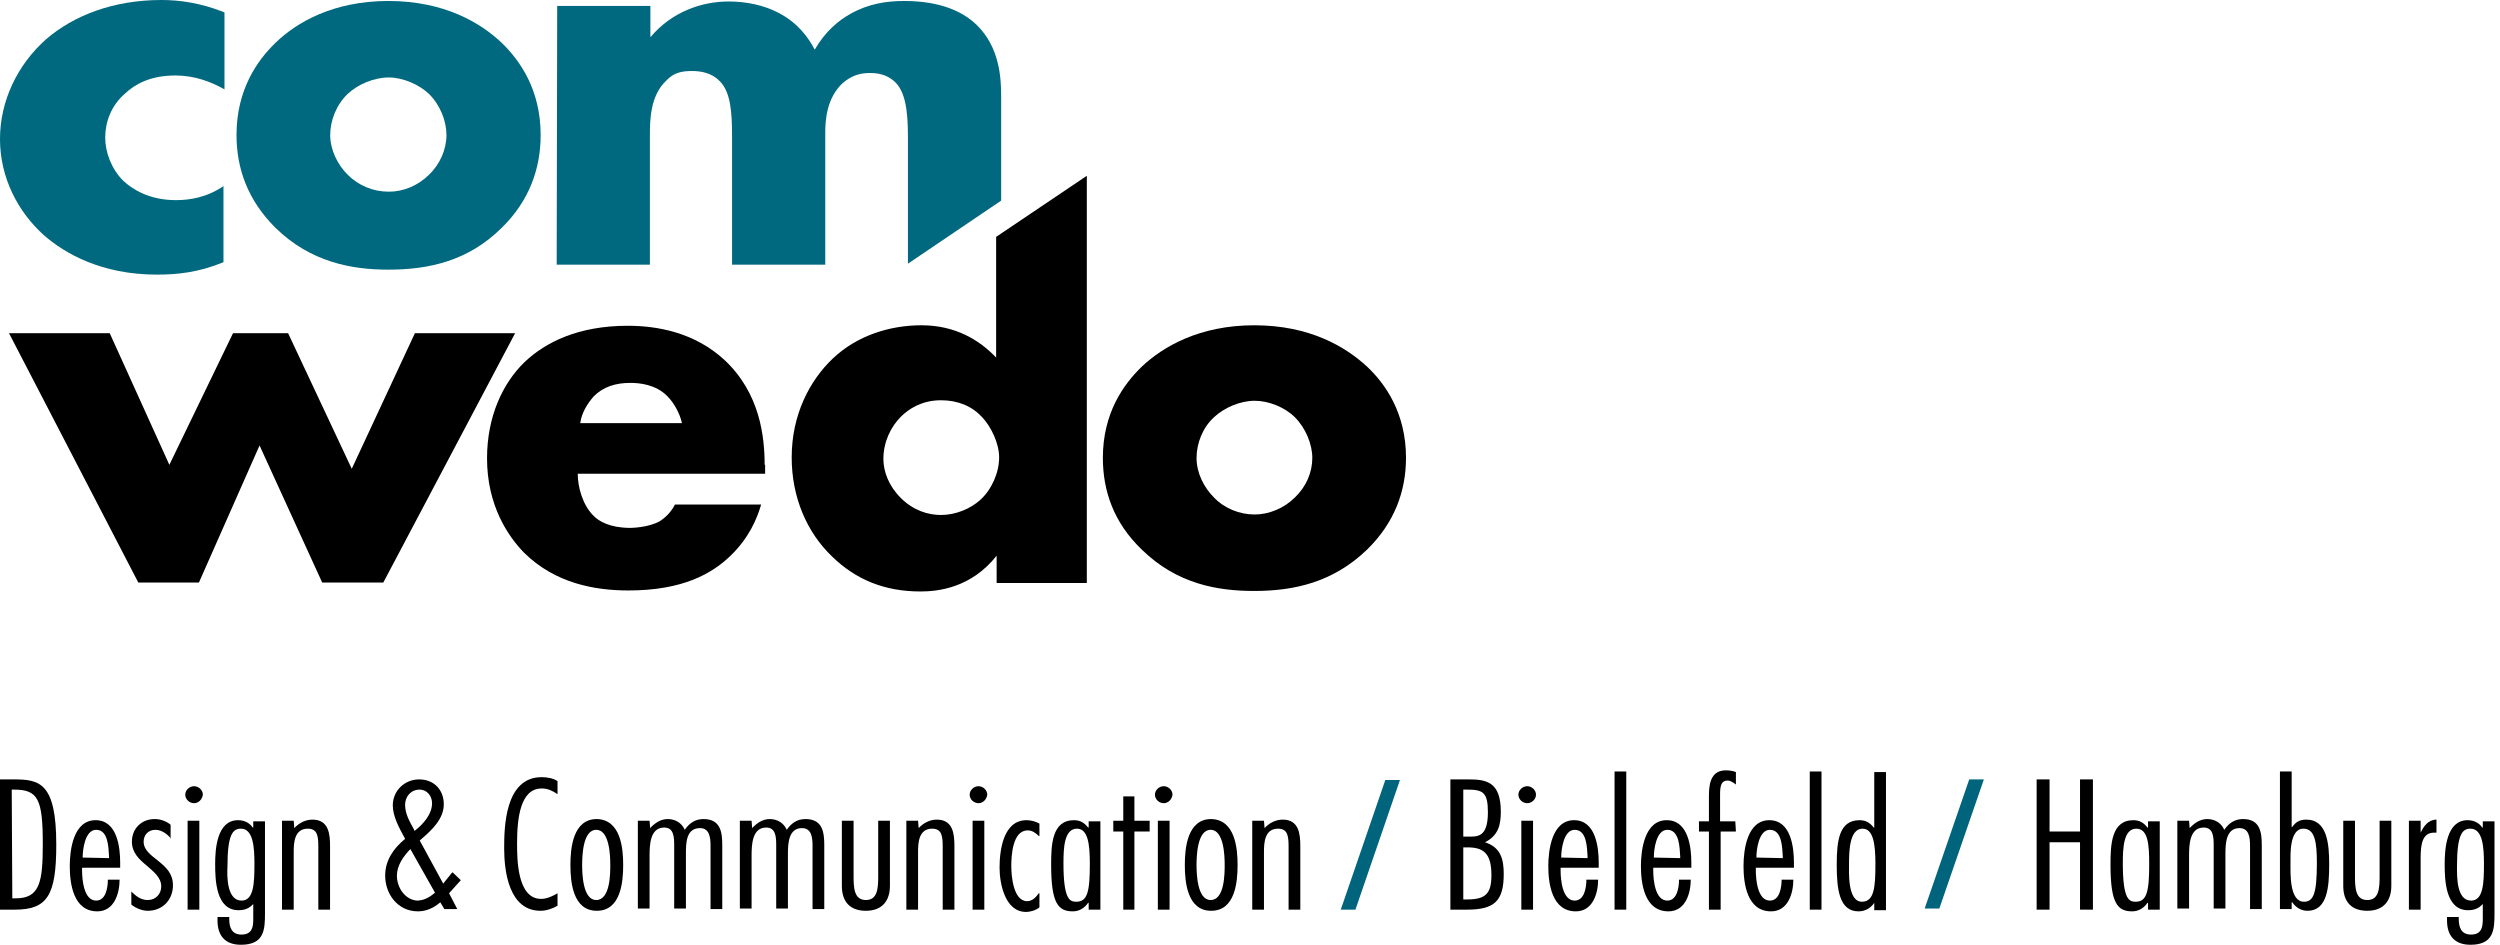
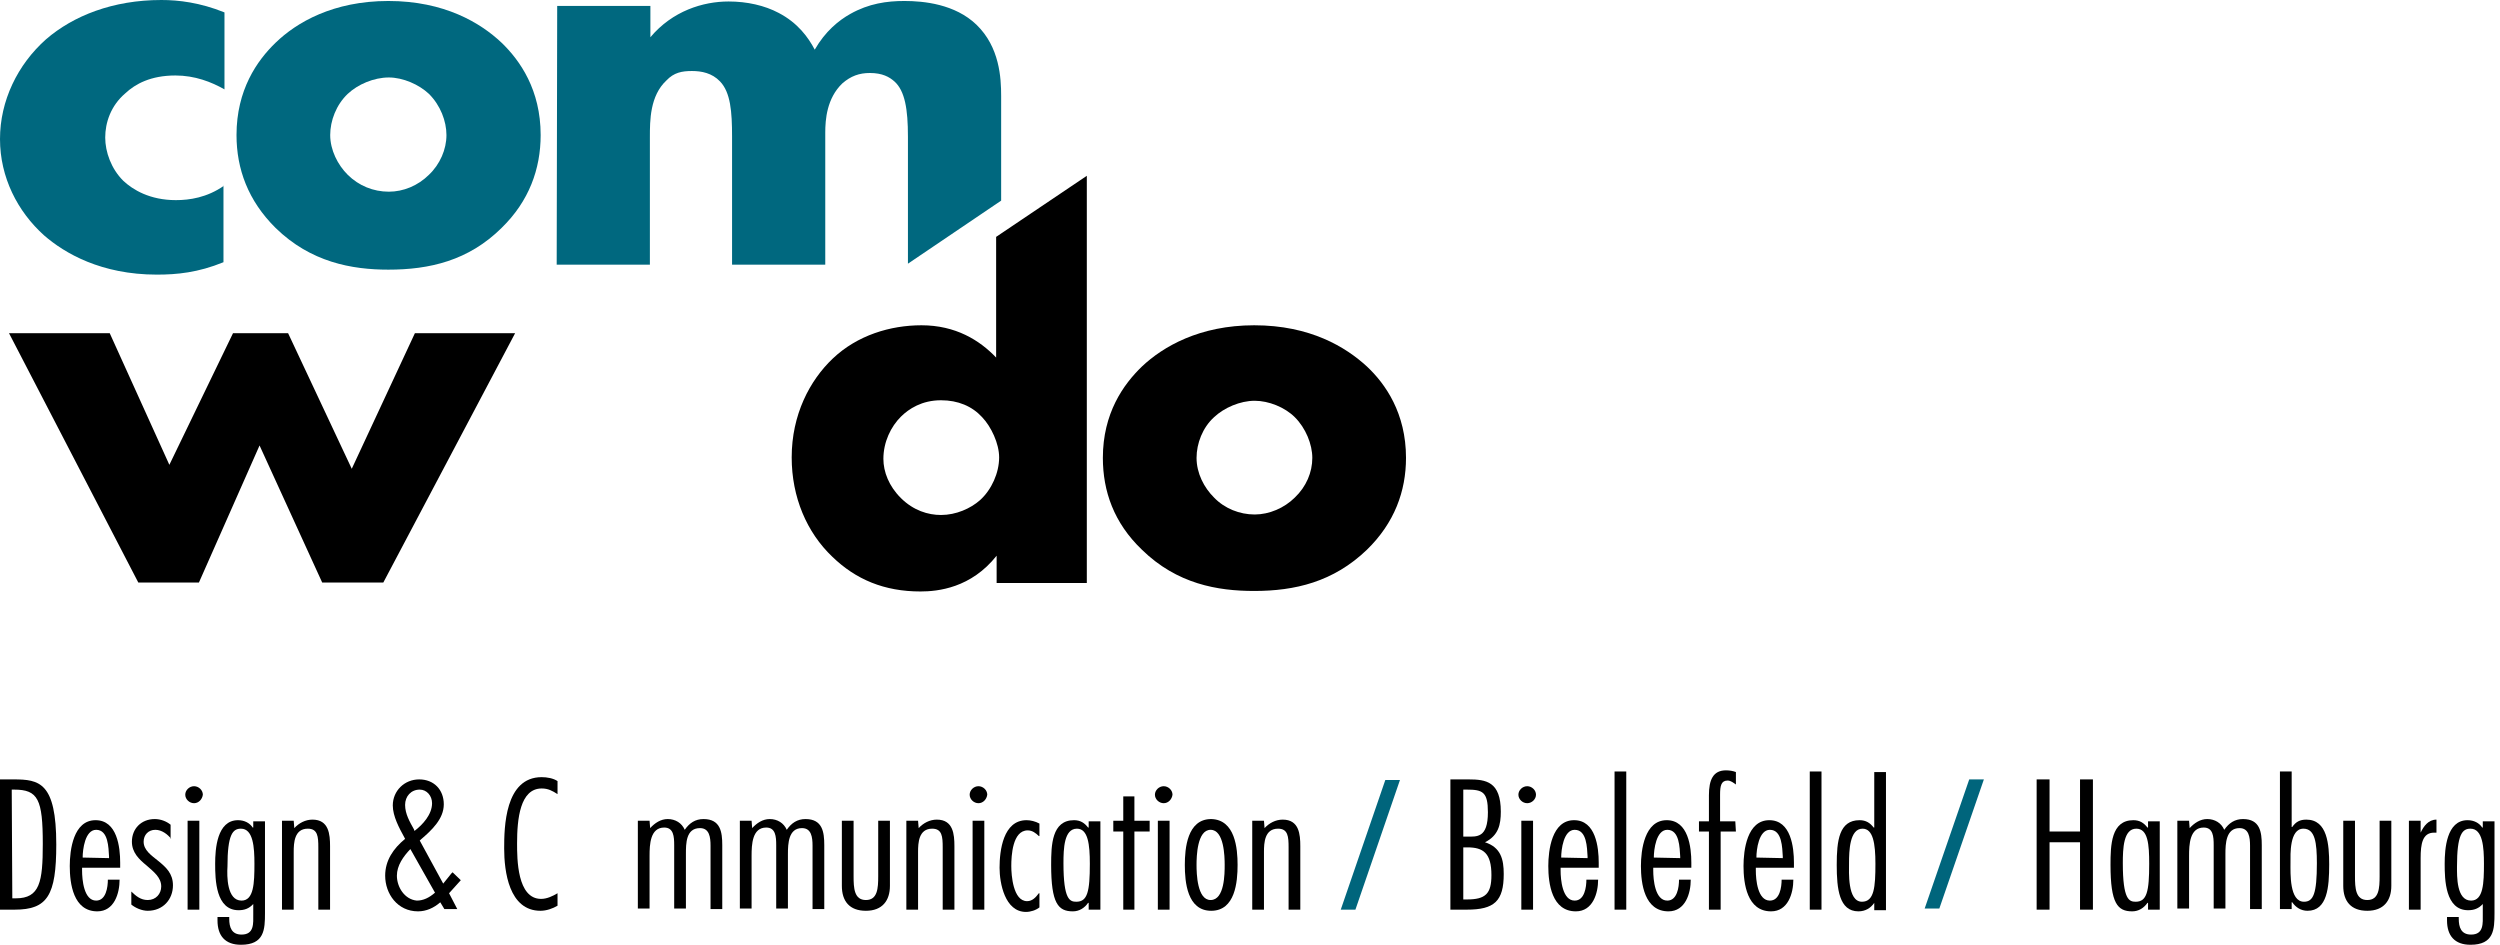
<svg xmlns="http://www.w3.org/2000/svg" width="172" height="65" viewBox="0 0 172 65" fill="none">
  <path d="M34.508 2.938C33.06 1.572 30.578 0.068 26.717 0.068C22.925 0.068 20.409 1.538 18.961 2.938C17.685 4.168 16.272 6.184 16.272 9.293C16.272 11.617 17.064 13.803 18.961 15.682C21.374 18.04 24.201 18.552 26.717 18.552C29.544 18.552 32.233 17.938 34.508 15.682C36.404 13.838 37.197 11.617 37.197 9.293C37.197 6.184 35.784 4.168 34.508 2.938ZM29.509 12.027C28.751 12.778 27.751 13.188 26.752 13.188C25.683 13.188 24.683 12.778 23.925 12.027C23.235 11.343 22.718 10.318 22.718 9.293C22.718 8.303 23.132 7.209 23.925 6.457C24.614 5.808 25.717 5.33 26.752 5.33C27.717 5.33 28.82 5.808 29.509 6.457C30.302 7.243 30.716 8.337 30.716 9.293C30.716 10.284 30.268 11.309 29.509 12.027Z" fill="#00687F" />
  <path d="M38.335 0.41H44.747V2.562C46.264 0.752 48.367 0.102 50.125 0.102C51.4 0.102 52.607 0.376 53.572 0.888C54.882 1.572 55.606 2.562 56.054 3.417C56.778 2.152 57.709 1.401 58.502 0.957C59.777 0.239 61.019 0.068 62.225 0.068C63.535 0.068 65.707 0.273 67.189 1.708C68.775 3.246 68.879 5.364 68.879 6.594V13.803L62.466 18.142V9.396C62.466 7.517 62.26 6.253 61.536 5.603C61.191 5.296 60.708 5.022 59.846 5.022C59.122 5.022 58.536 5.228 57.95 5.74C56.882 6.765 56.778 8.234 56.778 9.123V18.211H50.366V9.396C50.366 7.688 50.263 6.355 49.539 5.603C48.987 5.022 48.263 4.886 47.608 4.886C46.919 4.886 46.367 4.988 45.85 5.535C44.712 6.594 44.712 8.303 44.712 9.43V18.211H38.3L38.335 0.41Z" fill="#00687F" />
  <path d="M7.55 22.926L11.652 31.98L16.03 22.926H19.822L24.201 32.253L28.544 22.926H35.439L26.372 40.078H22.167L17.857 30.648L13.686 40.078H9.515L0.621 22.926H7.55Z" fill="black" />
-   <path d="M52.607 31.98C52.607 30.067 52.297 27.06 49.849 24.771C47.781 22.858 45.195 22.413 43.196 22.413C39.783 22.413 37.542 23.541 36.094 24.907C34.577 26.377 33.508 28.666 33.508 31.536C33.508 34.782 34.956 36.9 36.059 38.028C38.197 40.146 40.955 40.624 43.23 40.624C46.988 40.624 48.987 39.462 50.263 38.233C51.538 37.002 52.09 35.67 52.366 34.713H46.436C46.16 35.26 45.747 35.636 45.367 35.875C44.609 36.285 43.506 36.319 43.368 36.319C41.989 36.319 41.196 35.875 40.817 35.465C40.093 34.748 39.748 33.517 39.748 32.595H52.641V31.98H52.607ZM39.921 29.11C40.024 28.358 40.438 27.743 40.851 27.265C41.506 26.616 42.334 26.343 43.368 26.343C43.989 26.343 45.126 26.445 45.919 27.265C46.367 27.709 46.781 28.461 46.919 29.11H39.921Z" fill="black" />
  <path d="M68.534 16.297V24.6C67.396 23.404 65.741 22.379 63.397 22.379C61.26 22.379 58.985 23.062 57.295 24.668C55.71 26.172 54.468 28.529 54.468 31.468C54.468 34.201 55.503 36.627 57.261 38.301C58.881 39.873 60.846 40.693 63.328 40.693C64.535 40.693 66.81 40.453 68.568 38.233V40.112H74.773V12.095L68.534 16.297ZM67.431 34.406C66.776 34.987 65.776 35.431 64.742 35.431C63.845 35.431 62.846 35.123 61.984 34.269C61.156 33.449 60.777 32.458 60.777 31.57C60.777 30.408 61.294 29.349 61.984 28.666C62.535 28.119 63.432 27.538 64.742 27.538C65.914 27.538 66.879 27.948 67.569 28.7C68.189 29.349 68.741 30.511 68.741 31.468C68.741 32.527 68.224 33.688 67.431 34.406Z" fill="black" />
  <path d="M94.044 25.215C92.597 23.883 90.149 22.379 86.288 22.379C82.53 22.379 80.014 23.848 78.566 25.215C77.29 26.445 75.877 28.427 75.877 31.502C75.877 33.791 76.635 35.977 78.566 37.822C80.979 40.18 83.771 40.658 86.288 40.658C89.08 40.658 91.735 40.043 94.044 37.822C95.94 35.977 96.733 33.791 96.733 31.502C96.733 28.427 95.32 26.411 94.044 25.215ZM89.08 34.235C88.356 34.953 87.322 35.397 86.322 35.397C85.288 35.397 84.254 34.987 83.53 34.235C82.84 33.552 82.323 32.561 82.323 31.502C82.323 30.511 82.737 29.418 83.53 28.7C84.219 28.051 85.323 27.573 86.322 27.573C87.287 27.573 88.391 28.017 89.08 28.7C89.839 29.452 90.287 30.579 90.287 31.502C90.287 32.492 89.873 33.483 89.08 34.235Z" fill="black" />
  <path d="M15.41 12.778C14.238 13.598 13.031 13.769 12.1 13.769C10.308 13.769 9.136 13.052 8.481 12.437C7.653 11.617 7.239 10.455 7.239 9.464C7.239 8.439 7.619 7.277 8.618 6.423C9.308 5.774 10.377 5.193 12.066 5.193C13.41 5.193 14.548 5.638 15.444 6.15V0.854C13.755 0.171 12.273 0 11.101 0C7.757 0 5.033 1.093 3.172 2.699C1.207 4.442 0 6.936 0 9.567C0 12.197 1.207 14.555 3.034 16.195C4.447 17.425 6.964 18.894 10.79 18.894C12.169 18.894 13.617 18.758 15.375 18.04V12.778H15.41Z" fill="#00687F" />
  <path d="M0 53.623H0.928C2.702 53.623 3.872 53.818 3.872 58.104C3.872 61.61 3.267 62.584 1.008 62.584H0V53.623ZM0.847 61.805H1.089C2.743 61.805 2.944 60.675 2.944 58.065C2.944 54.987 2.622 54.325 0.968 54.325H0.807L0.847 61.805Z" fill="black" />
  <path d="M5.647 59.701V59.896C5.647 60.52 5.768 61.961 6.615 61.961C7.3 61.961 7.421 61.026 7.421 60.52H8.228C8.228 61.455 7.865 62.701 6.695 62.701C5.042 62.701 4.8 60.792 4.8 59.584C4.8 58.493 5.042 56.429 6.574 56.429C8.067 56.429 8.268 58.299 8.268 59.351V59.701H5.647ZM7.502 59.039V58.922C7.462 58.338 7.462 57.091 6.615 57.091C5.848 57.091 5.687 58.455 5.687 59L7.502 59.039Z" fill="black" />
  <path d="M11.778 57.714C11.536 57.403 11.132 57.091 10.689 57.091C10.205 57.091 9.882 57.442 9.882 57.909C9.882 58.493 10.406 58.844 10.89 59.234C11.415 59.662 11.899 60.091 11.899 60.909C11.899 61.883 11.213 62.662 10.164 62.662C9.761 62.662 9.317 62.468 9.035 62.234V61.338C9.358 61.649 9.68 61.922 10.164 61.922C10.729 61.922 11.092 61.493 11.092 60.987C11.092 60.364 10.568 59.974 10.084 59.545C9.559 59.117 9.075 58.649 9.075 57.909C9.075 57.013 9.721 56.351 10.648 56.351C11.052 56.351 11.455 56.507 11.737 56.74V57.714H11.778Z" fill="black" />
  <path d="M13.351 55.26C13.028 55.26 12.746 54.987 12.746 54.675C12.746 54.364 13.028 54.091 13.351 54.091C13.673 54.091 13.956 54.364 13.956 54.675C13.915 54.987 13.673 55.26 13.351 55.26ZM13.714 62.584H12.907V56.468H13.714V62.584Z" fill="black" />
  <path d="M18.231 62.818C18.231 63.948 18.191 65 16.577 65C15.488 65 14.964 64.377 14.964 63.325V63.091H15.771V63.208C15.771 63.792 15.932 64.299 16.618 64.299C17.505 64.299 17.424 63.52 17.424 62.896V62.195C17.142 62.507 16.819 62.623 16.416 62.623C14.843 62.623 14.803 60.52 14.803 59.429C14.803 58.416 14.924 56.429 16.376 56.429C16.819 56.429 17.182 56.623 17.384 56.935H17.424V56.507H18.231V62.818ZM16.618 61.961C17.465 61.961 17.505 60.753 17.505 59.429C17.505 58.299 17.424 57.013 16.577 57.013C16.013 57.013 15.65 57.403 15.65 59.623C15.609 60.286 15.609 61.961 16.618 61.961Z" fill="black" />
  <path d="M20.248 56.974C20.57 56.623 21.014 56.39 21.498 56.39C22.628 56.39 22.708 57.403 22.708 58.221V62.584H21.901V58.299C21.901 57.558 21.861 57.013 21.175 57.013C20.248 57.013 20.207 57.987 20.207 58.61V62.584H19.401V56.468H20.207L20.248 56.974Z" fill="black" />
  <path d="M30.291 62.078C29.847 62.468 29.323 62.701 28.758 62.701C27.347 62.701 26.5 61.493 26.5 60.247C26.5 59.195 27.064 58.377 27.871 57.714L27.831 57.636C27.468 56.974 27.024 56.156 27.024 55.416C27.024 54.403 27.831 53.623 28.839 53.623C29.847 53.623 30.533 54.325 30.533 55.338C30.533 56.351 29.686 57.13 28.96 57.753L28.879 57.831L30.493 60.792L31.057 60.091L31.138 60.013L31.703 60.558L30.896 61.455L31.461 62.545H30.573L30.291 62.078ZM28.234 58.416C27.75 58.922 27.306 59.545 27.306 60.247C27.306 61.026 27.831 61.883 28.678 61.961C29.121 61.961 29.525 61.766 29.928 61.416L28.234 58.416ZM28.516 57.169C29.081 56.74 29.726 56.039 29.726 55.26C29.726 54.753 29.363 54.325 28.879 54.325C28.274 54.325 27.871 54.792 27.871 55.377C27.871 56 28.194 56.545 28.476 57.052L28.516 57.169Z" fill="black" />
  <path d="M38.358 62.312C38.035 62.507 37.592 62.662 37.188 62.662C35.01 62.662 34.687 59.935 34.687 58.377C34.687 56.935 34.728 53.468 37.269 53.468C37.632 53.468 38.075 53.545 38.358 53.74V54.636C37.995 54.403 37.712 54.247 37.269 54.247C35.776 54.247 35.575 56.351 35.575 58.026C35.575 59.078 35.575 61.844 37.228 61.844C37.632 61.844 38.035 61.649 38.358 61.455V62.312Z" fill="black" />
-   <path d="M42.875 59.507C42.875 60.675 42.714 62.662 41.06 62.662C39.407 62.662 39.245 60.675 39.245 59.507C39.245 58.377 39.407 56.351 41.06 56.351C42.714 56.39 42.875 58.377 42.875 59.507ZM40.052 59.507C40.052 60.091 40.092 61.922 41.02 61.922C41.988 61.922 41.988 60.091 41.988 59.507C41.988 58.922 41.948 57.091 41.02 57.091C40.092 57.091 40.052 58.922 40.052 59.507Z" fill="black" />
  <path d="M44.731 56.974C45.053 56.623 45.457 56.351 45.941 56.351C46.465 56.351 46.909 56.623 47.11 57.091C47.433 56.623 47.836 56.351 48.401 56.351C49.571 56.351 49.692 57.247 49.692 58.143V62.545H48.885V58.182C48.885 57.597 48.804 56.974 48.159 56.974C47.191 56.974 47.191 58.026 47.191 58.766V62.507H46.384V58.143C46.384 57.558 46.344 56.935 45.699 56.935C44.731 56.935 44.69 58.104 44.69 58.883V62.507H43.884V56.468H44.69L44.731 56.974Z" fill="black" />
  <path d="M51.749 56.974C52.072 56.623 52.475 56.351 52.959 56.351C53.483 56.351 53.927 56.623 54.129 57.091C54.451 56.623 54.855 56.351 55.419 56.351C56.589 56.351 56.71 57.247 56.71 58.143V62.545H55.903V58.182C55.903 57.597 55.823 56.974 55.177 56.974C54.25 56.974 54.209 58.026 54.209 58.766V62.507H53.403V58.143C53.403 57.558 53.362 56.935 52.717 56.935C51.749 56.935 51.709 58.104 51.709 58.883V62.507H50.902V56.468H51.709L51.749 56.974Z" fill="black" />
  <path d="M58.727 56.468V60.286C58.727 61.104 58.767 61.922 59.574 61.922C60.38 61.922 60.421 61.104 60.421 60.286V56.468H61.227V60.948C61.227 61.961 60.703 62.662 59.574 62.662C58.444 62.662 57.92 62 57.92 60.948V56.468H58.727Z" fill="black" />
  <path d="M63.204 56.974C63.526 56.623 63.97 56.39 64.454 56.39C65.584 56.39 65.664 57.403 65.664 58.221V62.584H64.858V58.299C64.858 57.558 64.817 57.013 64.132 57.013C63.204 57.013 63.163 57.987 63.163 58.61V62.584H62.357V56.468H63.163L63.204 56.974Z" fill="black" />
  <path d="M67.318 55.26C66.995 55.26 66.713 54.987 66.713 54.675C66.713 54.364 66.995 54.091 67.318 54.091C67.641 54.091 67.923 54.364 67.923 54.675C67.883 54.987 67.641 55.26 67.318 55.26ZM67.721 62.584H66.915V56.468H67.721V62.584Z" fill="black" />
  <path d="M71.472 57.52C71.271 57.325 71.029 57.13 70.706 57.13C69.657 57.13 69.577 58.883 69.577 59.584C69.577 60.208 69.698 62 70.666 62C71.029 62 71.271 61.727 71.472 61.455H71.513V62.429C71.271 62.623 70.908 62.74 70.585 62.74C69.133 62.74 68.77 60.753 68.77 59.701C68.77 58.532 69.012 56.429 70.625 56.429C70.908 56.429 71.23 56.507 71.513 56.662V57.52H71.472Z" fill="black" />
  <path d="M75.707 62.584H74.901V62.117H74.86C74.618 62.468 74.255 62.701 73.812 62.701C72.803 62.701 72.319 62.156 72.319 59.507C72.319 58.143 72.36 56.429 73.892 56.429C74.336 56.429 74.618 56.623 74.86 56.935H74.901V56.507H75.707V62.584ZM74.094 57.013C73.207 57.013 73.166 58.377 73.166 59.39C73.166 61.922 73.61 62.039 74.054 62.039C74.82 62.039 74.981 61.338 74.981 59.429C74.981 58.104 74.86 57.013 74.094 57.013Z" fill="black" />
  <path d="M79.096 57.208H78.047V62.584H77.281V57.208H76.595V56.468H77.281V54.792H78.047V56.468H79.096V57.208Z" fill="black" />
  <path d="M80.064 55.26C79.741 55.26 79.459 54.987 79.459 54.675C79.459 54.364 79.741 54.091 80.064 54.091C80.386 54.091 80.668 54.364 80.668 54.675C80.628 54.987 80.386 55.26 80.064 55.26ZM80.467 62.584H79.66V56.468H80.467V62.584Z" fill="black" />
  <path d="M85.146 59.507C85.146 60.675 84.984 62.662 83.331 62.662C81.677 62.662 81.516 60.675 81.516 59.507C81.516 58.377 81.677 56.351 83.331 56.351C84.984 56.39 85.146 58.377 85.146 59.507ZM82.322 59.507C82.322 60.091 82.363 61.922 83.29 61.922C84.258 61.922 84.258 60.091 84.258 59.507C84.258 58.922 84.218 57.091 83.29 57.091C82.363 57.091 82.322 58.922 82.322 59.507Z" fill="black" />
  <path d="M87.001 56.974C87.324 56.623 87.767 56.39 88.251 56.39C89.381 56.39 89.461 57.403 89.461 58.221V62.584H88.655V58.299C88.655 57.558 88.614 57.013 87.929 57.013C87.001 57.013 86.961 57.987 86.961 58.61V62.584H86.154V56.468H86.961L87.001 56.974Z" fill="black" />
  <path d="M101.037 53.623C102.247 53.623 103.256 53.779 103.256 55.844C103.256 56.74 103.094 57.48 102.167 57.948C103.256 58.299 103.457 59.117 103.457 60.13C103.457 62 102.812 62.584 100.916 62.584H99.787V53.623H101.037ZM100.674 54.325V57.558H100.916C101.602 57.558 102.368 57.675 102.368 55.883C102.368 54.48 102.005 54.325 100.916 54.325H100.674ZM100.674 58.299V61.883H100.916C102.207 61.883 102.61 61.493 102.61 60.208C102.61 58.688 102.046 58.299 100.957 58.299H100.674Z" fill="black" />
  <path d="M105.071 55.26C104.748 55.26 104.466 54.987 104.466 54.675C104.466 54.364 104.748 54.091 105.071 54.091C105.393 54.091 105.676 54.364 105.676 54.675C105.676 54.987 105.393 55.26 105.071 55.26ZM105.474 62.584H104.667V56.468H105.474V62.584Z" fill="black" />
  <path d="M107.37 59.701V59.896C107.37 60.52 107.491 61.961 108.338 61.961C109.023 61.961 109.144 61.026 109.144 60.52H109.951C109.951 61.455 109.588 62.701 108.418 62.701C106.765 62.701 106.523 60.792 106.523 59.584C106.523 58.493 106.765 56.429 108.297 56.429C109.79 56.429 109.992 58.299 109.992 59.351V59.701H107.37ZM109.225 59.039V58.922C109.185 58.338 109.185 57.091 108.338 57.091C107.571 57.091 107.41 58.455 107.41 59L109.225 59.039Z" fill="black" />
  <path d="M111.887 53.078H111.081V62.584H111.887V53.078Z" fill="black" />
  <path d="M113.743 59.701V59.896C113.743 60.52 113.864 61.961 114.711 61.961C115.396 61.961 115.517 61.026 115.517 60.52H116.324C116.324 61.455 115.961 62.701 114.791 62.701C113.138 62.701 112.896 60.792 112.896 59.584C112.896 58.493 113.138 56.429 114.67 56.429C116.163 56.429 116.364 58.299 116.364 59.351V59.701H113.743ZM115.598 59.039V58.922C115.558 58.338 115.558 57.091 114.711 57.091C113.944 57.091 113.783 58.455 113.783 59L115.598 59.039Z" fill="black" />
  <path d="M119.43 57.208H118.381V62.584H117.574V57.208H116.889V56.507H117.574V54.714C117.574 53.662 117.857 53 118.744 53C118.986 53 119.228 53.039 119.43 53.117V53.974C119.268 53.857 119.067 53.701 118.865 53.701C118.421 53.701 118.341 54.052 118.341 54.675V56.507H119.389L119.43 57.208Z" fill="black" />
  <path d="M120.801 59.701V59.896C120.801 60.52 120.922 61.961 121.769 61.961C122.455 61.961 122.576 61.026 122.576 60.52H123.382C123.382 61.455 123.019 62.701 121.85 62.701C120.196 62.701 119.954 60.792 119.954 59.584C119.954 58.493 120.196 56.429 121.729 56.429C123.221 56.429 123.423 58.299 123.423 59.351V59.701H120.801ZM122.656 59.039V58.922C122.616 58.338 122.616 57.091 121.769 57.091C121.003 57.091 120.841 58.455 120.841 59L122.656 59.039Z" fill="black" />
  <path d="M125.319 53.078H124.512V62.584H125.319V53.078Z" fill="black" />
  <path d="M128.949 62.117C128.707 62.468 128.344 62.701 127.86 62.701C126.529 62.701 126.367 61.143 126.367 59.507C126.367 57.831 126.529 56.429 127.94 56.429C128.384 56.429 128.666 56.623 128.908 56.935H128.949V53.117H129.755V62.623H128.949V62.117ZM128.142 57.013C127.255 57.013 127.214 58.532 127.214 59.39C127.214 59.974 127.093 62.039 128.102 62.039C128.949 62.039 129.029 61.026 129.029 59.429C129.029 58.026 128.868 57.013 128.142 57.013Z" fill="black" />
  <path d="M143.993 62.584H143.106V57.948H141.009V62.584H140.121V53.623H141.009V57.208H143.106V53.623H143.993V62.584Z" fill="black" />
  <path d="M148.591 62.584H147.785V62.117H147.744C147.502 62.468 147.139 62.701 146.696 62.701C145.687 62.701 145.203 62.156 145.203 59.507C145.203 58.143 145.244 56.429 146.776 56.429C147.22 56.429 147.502 56.623 147.744 56.935H147.785V56.507H148.591V62.584ZM146.978 57.013C146.091 57.013 146.05 58.377 146.05 59.39C146.05 61.922 146.494 62.039 146.938 62.039C147.704 62.039 147.865 61.338 147.865 59.429C147.865 58.104 147.785 57.013 146.978 57.013Z" fill="black" />
  <path d="M150.648 56.974C150.971 56.623 151.375 56.351 151.859 56.351C152.383 56.351 152.827 56.623 153.028 57.091C153.351 56.623 153.754 56.351 154.319 56.351C155.489 56.351 155.61 57.247 155.61 58.143V62.545H154.803V58.182C154.803 57.597 154.722 56.974 154.077 56.974C153.149 56.974 153.109 58.026 153.109 58.766V62.507H152.302V58.143C152.302 57.558 152.262 56.935 151.616 56.935C150.648 56.935 150.608 58.104 150.608 58.883V62.507H149.801V56.468H150.608L150.648 56.974Z" fill="black" />
  <path d="M156.86 53.078H157.667V56.896H157.707C157.949 56.545 158.231 56.39 158.675 56.39C160.127 56.39 160.248 58.104 160.248 59.468C160.248 61.026 160.127 62.662 158.756 62.662C158.312 62.662 157.949 62.429 157.707 62.078H157.667V62.545H156.86V53.078ZM159.401 59.39C159.401 57.987 159.28 57.013 158.473 57.013C157.505 57.013 157.586 58.805 157.586 59.351C157.586 60.091 157.505 62.039 158.514 62.039C159.159 62.039 159.401 61.493 159.401 59.39Z" fill="black" />
  <path d="M162.023 56.468V60.286C162.023 61.104 162.063 61.922 162.87 61.922C163.676 61.922 163.717 61.104 163.717 60.286V56.468H164.523V60.948C164.523 61.961 163.999 62.662 162.87 62.662C161.74 62.662 161.216 62 161.216 60.948V56.468H162.023Z" fill="black" />
  <path d="M166.54 57.286C166.742 56.857 167.064 56.39 167.629 56.39V57.286H167.468C166.661 57.286 166.54 58.065 166.54 59.039V62.584H165.733V56.468H166.54V57.286Z" fill="black" />
  <path d="M171.622 62.818C171.622 63.948 171.582 65 169.969 65C168.88 65 168.355 64.377 168.355 63.325V63.091H169.162V63.208C169.162 63.792 169.323 64.299 170.009 64.299C170.896 64.299 170.816 63.52 170.816 62.896V62.195C170.533 62.507 170.211 62.623 169.807 62.623C168.234 62.623 168.194 60.52 168.194 59.429C168.194 58.416 168.315 56.429 169.767 56.429C170.211 56.429 170.574 56.623 170.775 56.935H170.816V56.507H171.622V62.818ZM170.009 61.961C170.856 61.961 170.896 60.753 170.896 59.429C170.896 58.299 170.816 57.013 169.969 57.013C169.404 57.013 169.041 57.403 169.041 59.623C169.041 60.286 169.001 61.961 170.009 61.961Z" fill="black" />
  <path d="M135.483 53.623L132.417 62.507H133.426L136.491 53.623H135.483Z" fill="#00657C" />
  <path d="M95.31 53.662L92.244 62.584H93.253L96.318 53.662H95.31Z" fill="#00657C" />
</svg>